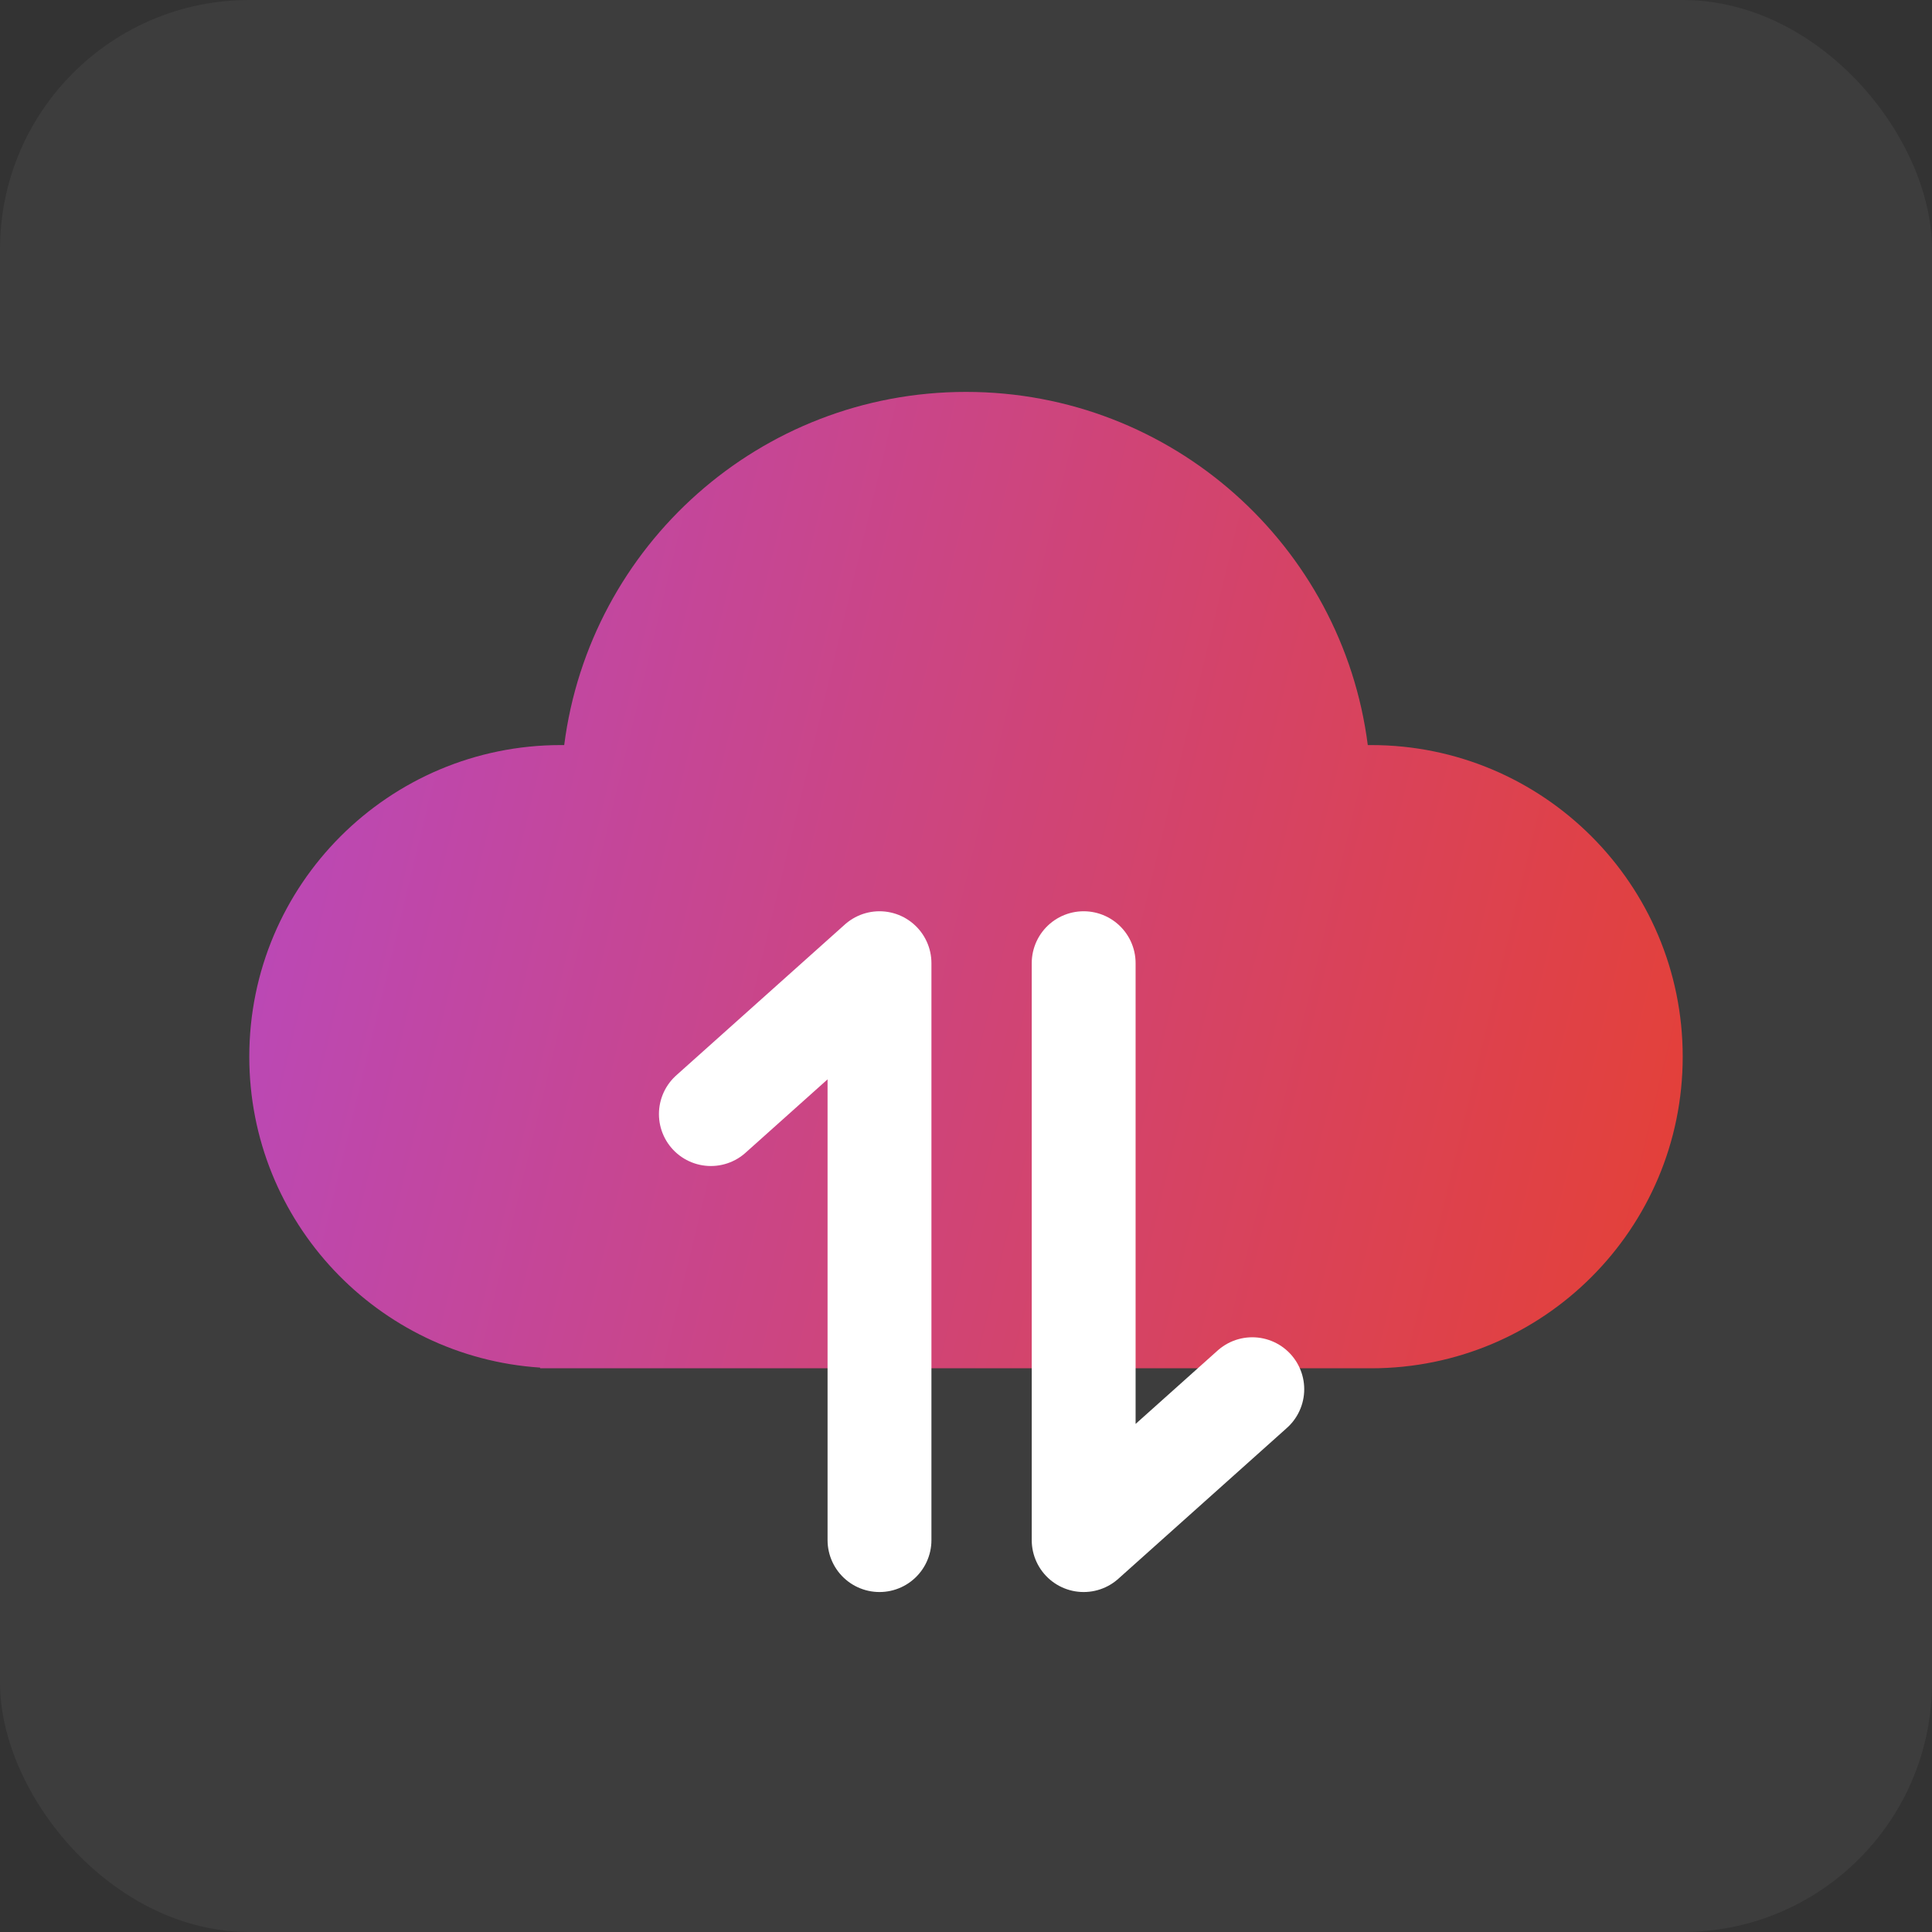
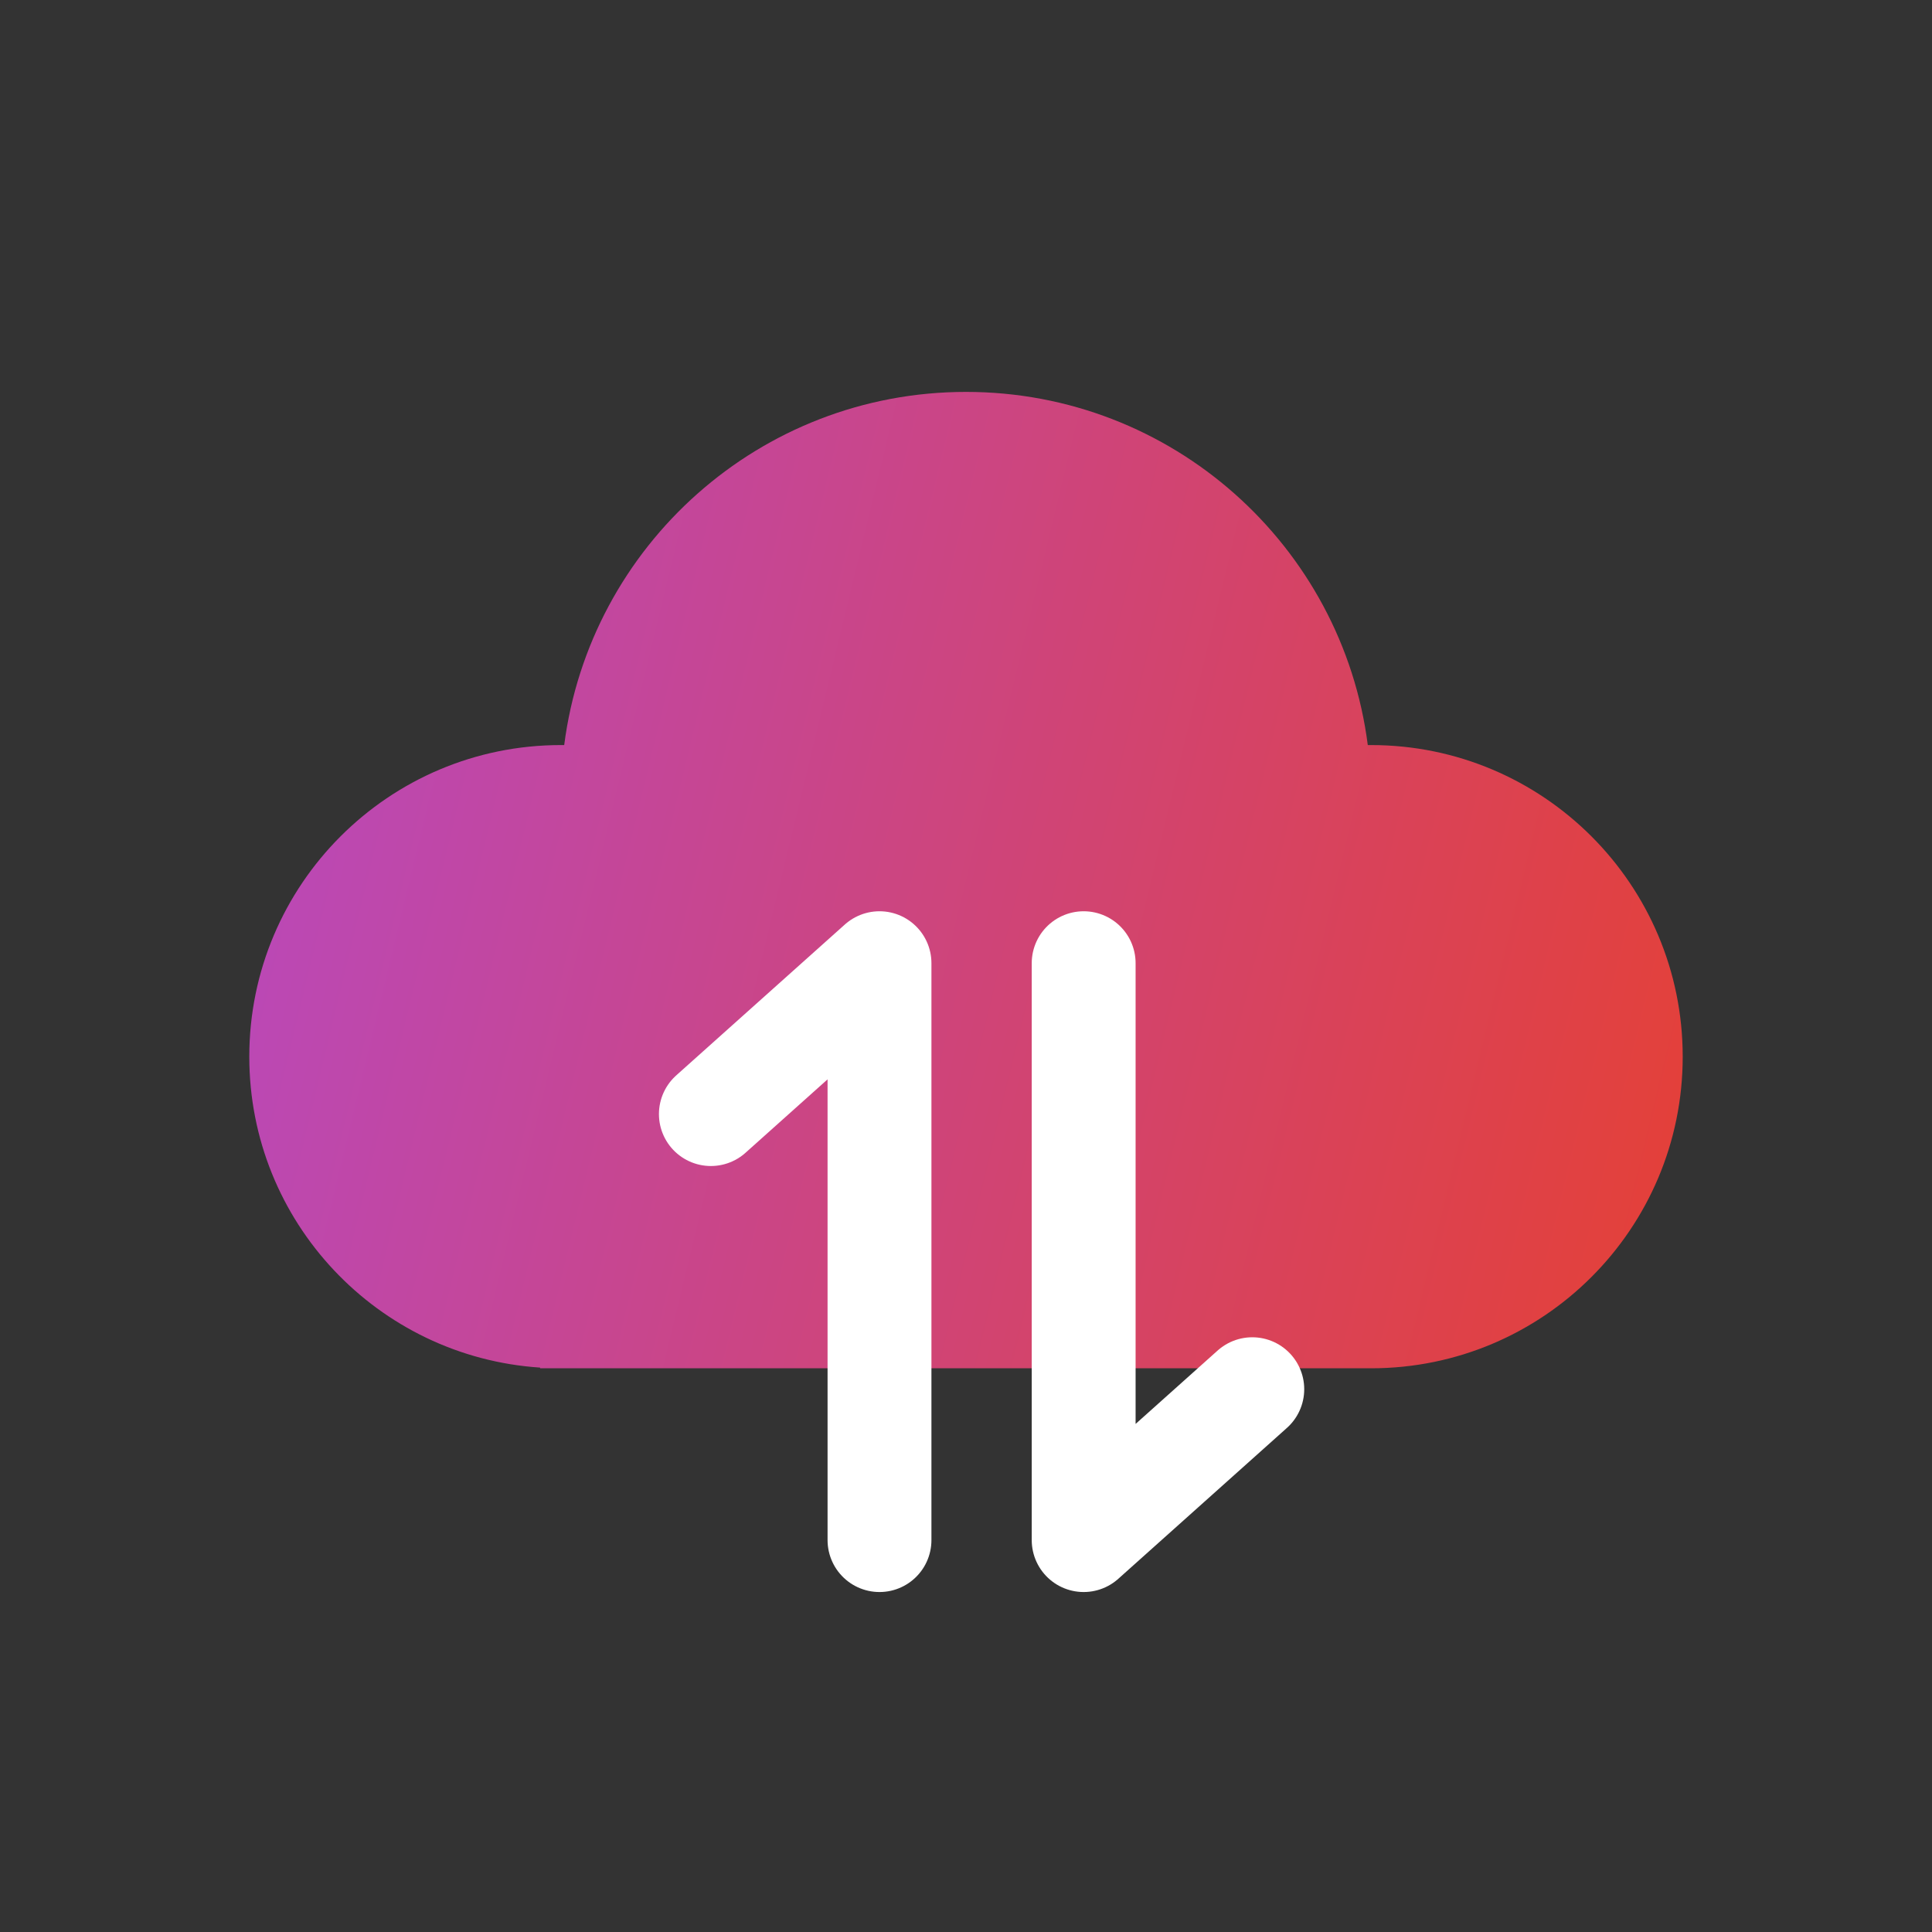
<svg xmlns="http://www.w3.org/2000/svg" width="93" height="93" viewBox="0 0 93 93" fill="none">
  <rect x="0" y="0" width="93" height="93" fill="#333333" stroke="none" />
-   <rect y="0" width="93" height="93" rx="12" fill="white" fill-opacity="0.05" />
  <path fill-rule="evenodd" clip-rule="evenodd" d="M26 65.832C18.182 65.318 12 58.813 12 50.865C12 42.581 18.716 35.865 27 35.865C27.053 35.865 27.106 35.865 27.159 35.866C28.386 26.277 36.577 18.865 46.5 18.865C56.423 18.865 64.615 26.277 65.841 35.866C65.894 35.865 65.947 35.865 66 35.865C74.284 35.865 81 42.581 81 50.865C81 59.149 74.284 65.865 66 65.865H27H26V65.832Z" fill="url(#paint0_linear_6034_39)" />
  <path d="M42.336 74.135V46.365L34.219 53.628" stroke="white" stroke-width="5" stroke-linecap="round" stroke-linejoin="round" />
  <path d="M52.164 46.365V74.135L60.281 66.872" stroke="white" stroke-width="5" stroke-linecap="round" stroke-linejoin="round" />
  <defs>
    <linearGradient id="paint0_linear_6034_39" x1="12" y1="18.865" x2="87.925" y2="37.22" gradientUnits="userSpaceOnUse">
      <stop stop-color="#B749C1" />
      <stop offset="1" stop-color="#E54035" />
    </linearGradient>
  </defs>
</svg>